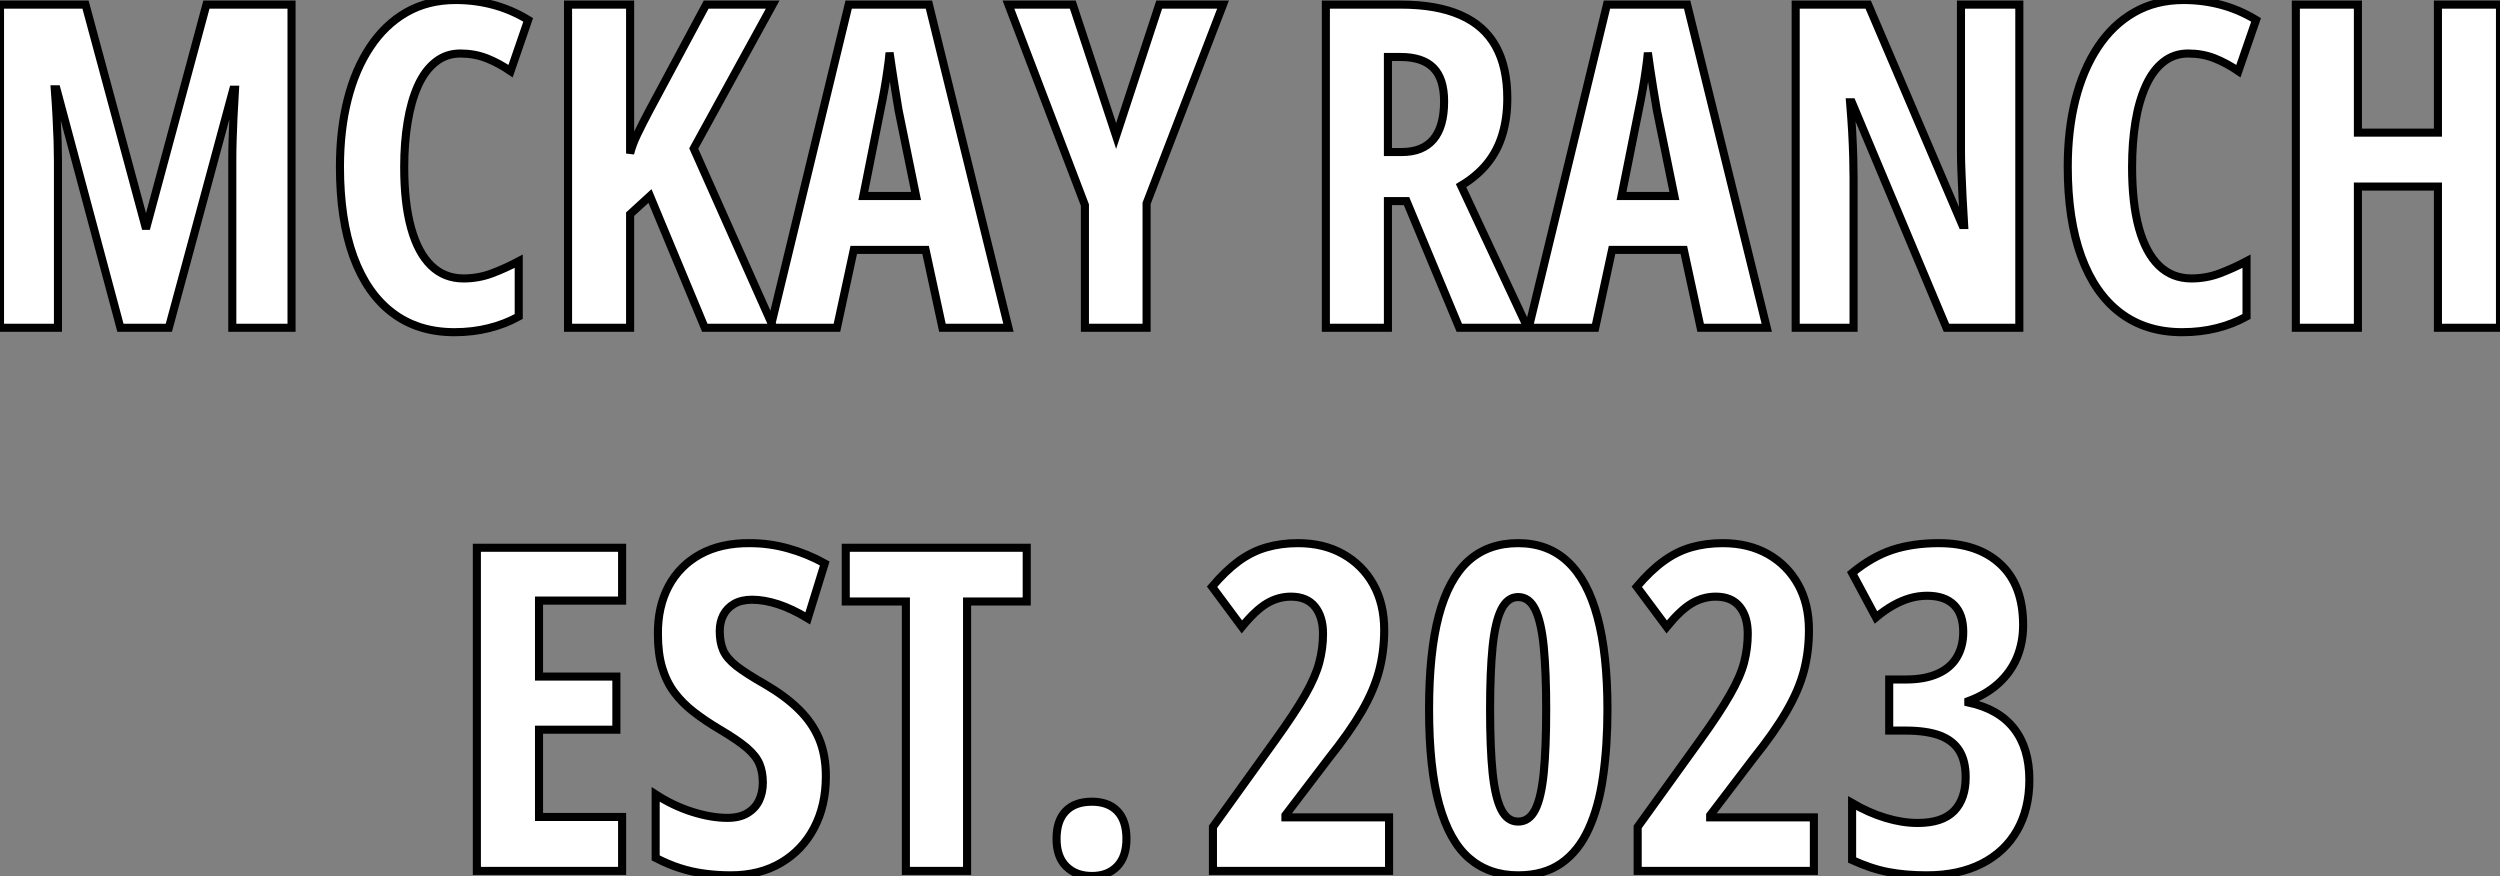
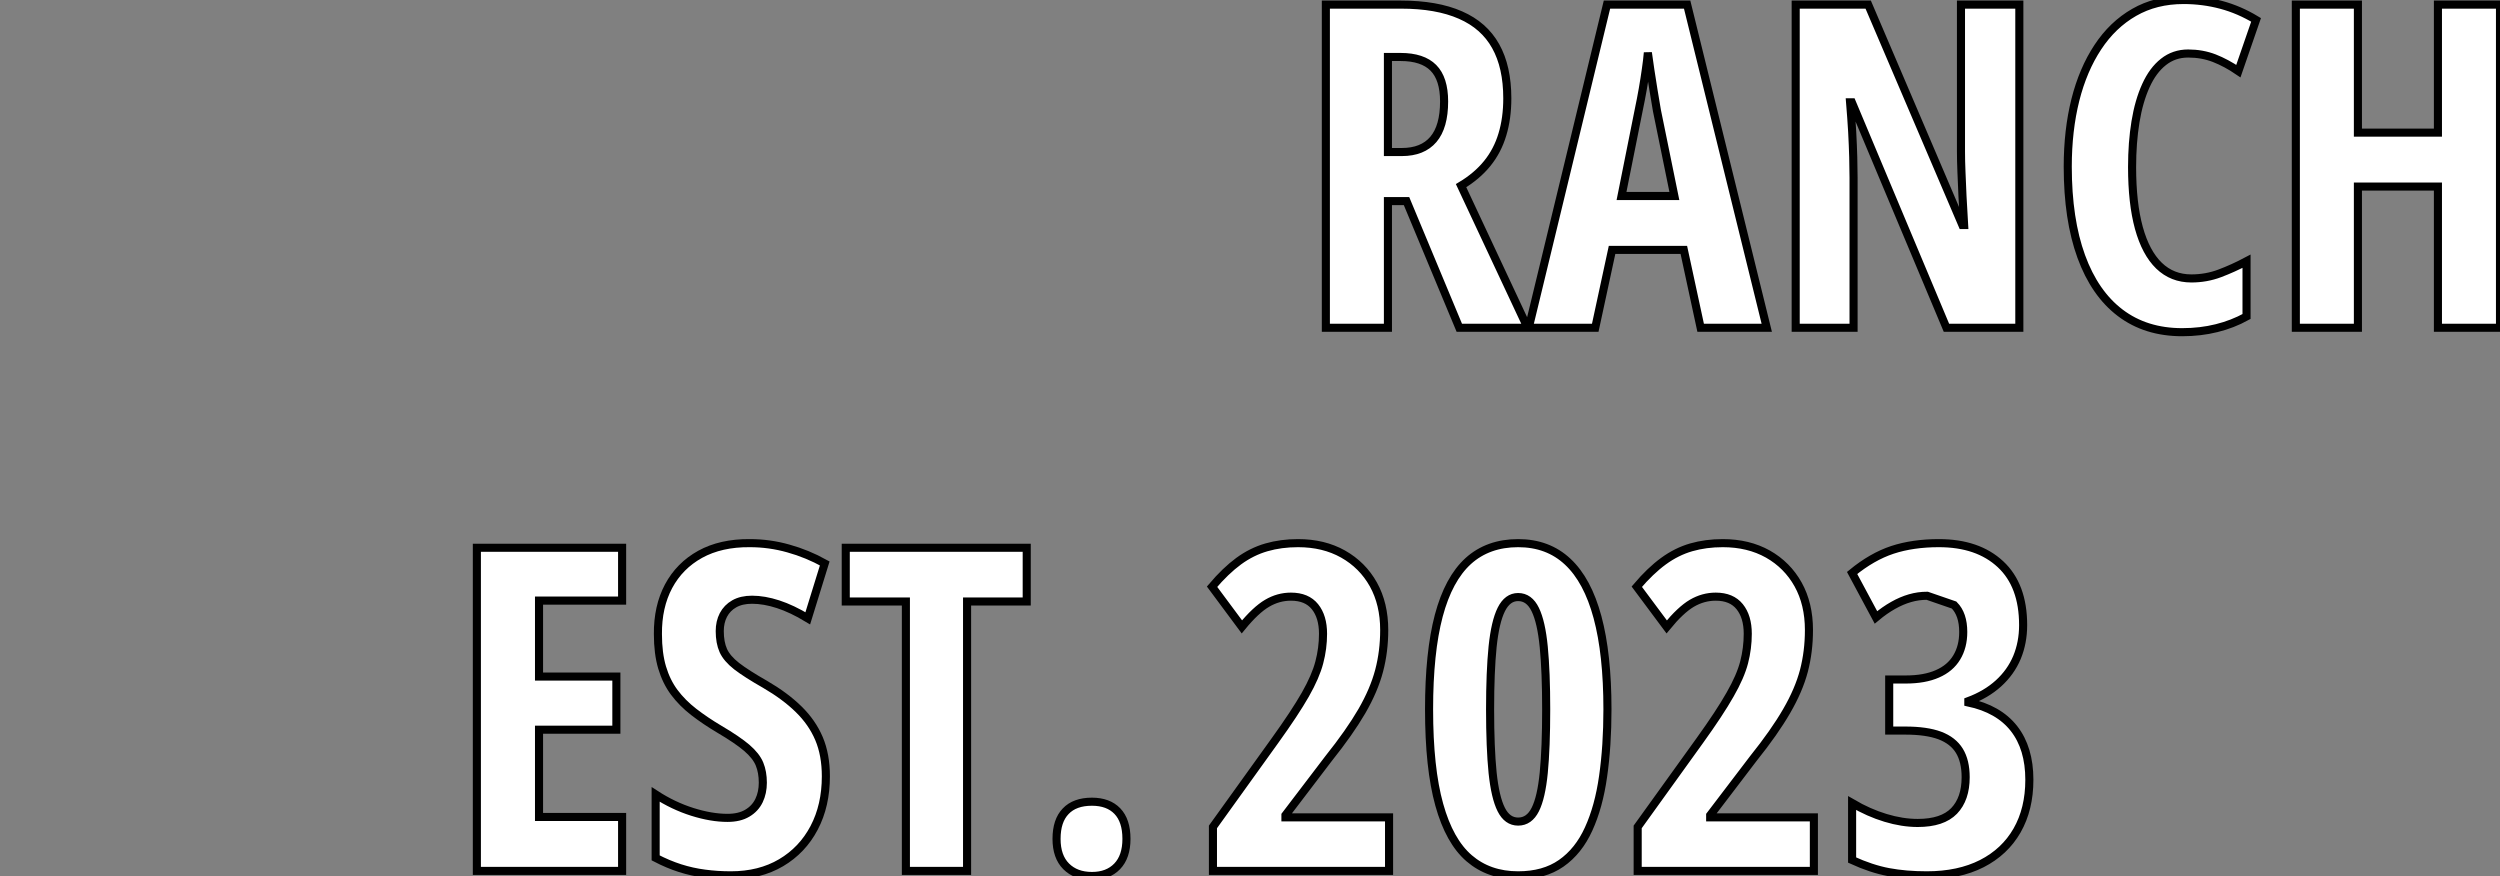
<svg xmlns="http://www.w3.org/2000/svg" viewBox="3.58 -40.55 309.31 108.38">
  <rect x="3.58" y="-40.55" width="309.31" height="108.38" fill="#808080" stroke="none" />
-   <path d="M24.47 0L18.48 0L10.58-29.50L10.36-29.50Q10.50-27.67 10.58-26.06Q10.66-24.45 10.71-23.08Q10.75-21.71 10.75-20.62L10.75-20.62L10.75 0L3.58 0L3.58-39.98L14.16-39.98L21.55-12.61L21.74-12.61L29.12-39.98L39.65-39.98L39.65 0L32.32 0L32.32-20.67Q32.32-21.90 32.36-23.26Q32.40-24.61 32.47-26.15Q32.54-27.70 32.65-29.45L32.65-29.45L32.43-29.45L24.47 0ZM60.54-33.93L60.54-33.93Q58.79-33.93 57.48-32.89Q56.16-31.86 55.30-29.96Q54.44-28.05 54.02-25.48Q53.59-22.91 53.59-19.88L53.59-19.88Q53.59-15.42 54.44-12.35Q55.29-9.27 56.93-7.68Q58.57-6.10 60.92-6.10L60.92-6.10Q62.78-6.10 64.45-6.73Q66.12-7.36 67.76-8.23L67.76-8.23L67.76-1.39Q66.04-0.44 64.05 0.05Q62.07 0.55 59.80 0.55L59.80 0.55Q55.29 0.55 52.13-1.85Q48.97-4.24 47.30-8.82Q45.64-13.40 45.64-19.93L45.64-19.93Q45.64-24.42 46.58-28.18Q47.52-31.94 49.36-34.71Q51.19-37.49 53.85-39.02Q56.52-40.55 59.96-40.55L59.96-40.55Q62.37-40.55 64.61-39.95Q66.86-39.35 68.93-38.09L68.93-38.09L66.75-31.75Q65.27-32.76 63.77-33.35Q62.26-33.93 60.54-33.93ZM89.41-22.18L99.29 0L90.78 0L84-16.30L81.54-14.05L81.54 0L73.86 0L73.86-39.98L81.54-39.98L81.54-21.55Q81.79-22.61 82.43-23.94Q83.07-25.27 83.95-26.93L83.95-26.93L90.95-39.98L99.18-39.98L89.41-22.18ZM128.35 0L120.18 0L118.10-9.63L109.21-9.63L107.13 0L98.90 0L108.58-39.98L118.51-39.98L128.35 0ZM110.39-16.30L116.92-16.30L114.76-26.88Q114.54-28.19 114.34-29.45Q114.13-30.71 113.96-31.87Q113.78-33.03 113.64-34.04L113.64-34.04Q113.56-33.09 113.39-31.94Q113.23-30.79 113.01-29.53Q112.79-28.27 112.52-26.99L112.52-26.99L110.39-16.30ZM136.31-39.98L141.67-23.73L147-39.98L154.90-39.98L145.44-15.39L145.44 0L137.81 0L137.81-15.18L128.35-39.98L136.31-39.98Z" fill="white" stroke="black" transform="scale(1,1)" />
  <path d="M167.62-39.98L176.91-39.98Q181.34-39.98 184.27-38.69Q187.20-37.41 188.63-34.84Q190.07-32.27 190.07-28.38L190.07-28.38Q190.07-25.92 189.46-23.91Q188.86-21.90 187.59-20.33Q186.32-18.76 184.35-17.58L184.35-17.58L192.58 0L184.13 0L177.60-15.67L175.30-15.67L175.30 0L167.62 0L167.62-39.98ZM176.86-33.50L176.86-33.50L175.30-33.50L175.30-21.74L177.02-21.74Q179.59-21.74 180.92-23.30Q182.25-24.86 182.25-28L182.25-28Q182.25-30.82 180.92-32.16Q179.59-33.50 176.86-33.50ZM222.17 0L213.99 0L211.91-9.63L203.03-9.63L200.95 0L192.72 0L202.40-39.98L212.32-39.98L222.17 0ZM204.20-16.30L210.74-16.30L208.58-26.88Q208.36-28.19 208.15-29.45Q207.95-30.71 207.77-31.87Q207.59-33.03 207.46-34.04L207.46-34.04Q207.38-33.09 207.21-31.94Q207.05-30.79 206.83-29.53Q206.61-28.27 206.34-26.99L206.34-26.99L204.20-16.30ZM253.42-39.98L253.42 0L244.40 0L232.70-27.89L232.48-27.89Q232.64-25.95 232.74-24.24Q232.83-22.53 232.87-21.11Q232.91-19.69 232.91-18.54L232.91-18.54L232.91 0L225.75 0L225.75-39.98L234.72-39.98L246.37-12.71L246.59-12.71Q246.48-14.60 246.39-16.23Q246.31-17.86 246.26-19.25Q246.20-20.64 246.20-21.79L246.20-21.79L246.20-39.98L253.42-39.98ZM274.31-33.93L274.31-33.93Q272.56-33.93 271.25-32.89Q269.94-31.86 269.08-29.96Q268.21-28.05 267.79-25.48Q267.37-22.91 267.37-19.88L267.37-19.88Q267.37-15.42 268.21-12.35Q269.06-9.27 270.70-7.68Q272.34-6.10 274.70-6.10L274.70-6.10Q276.55-6.10 278.22-6.73Q279.89-7.36 281.53-8.23L281.53-8.23L281.53-1.39Q279.81-0.44 277.83 0.05Q275.84 0.55 273.57 0.55L273.57 0.55Q269.06 0.55 265.90-1.85Q262.75-4.24 261.08-8.82Q259.41-13.40 259.41-19.93L259.41-19.93Q259.41-24.42 260.35-28.18Q261.30-31.94 263.13-34.71Q264.96-37.49 267.63-39.02Q270.29-40.55 273.74-40.55L273.74-40.55Q276.14-40.55 278.39-39.95Q280.63-39.35 282.71-38.09L282.71-38.09L280.52-31.75Q279.04-32.76 277.54-33.35Q276.04-33.93 274.31-33.93ZM312.89-39.98L312.89 0L305.21 0L305.21-17.47L295.31-17.47L295.31 0L287.63 0L287.63-39.98L295.31-39.98L295.31-24.14L305.21-24.14L305.21-39.98L312.89-39.98Z" fill="white" stroke="black" transform="scale(1,1)" />
  <path d="M80.55 60.53L80.55 67.20L62.58 67.20L62.58 27.22L80.55 27.22L80.55 33.76L70.27 33.76L70.27 43.16L79.84 43.16L79.84 49.73L70.27 49.73L70.27 60.53L80.55 60.53ZM105.76 55.50L105.76 55.50Q105.76 59.11 104.31 61.87Q102.86 64.63 100.22 66.19Q97.58 67.75 94 67.75L94 67.75Q92.33 67.75 90.77 67.54Q89.21 67.34 87.71 66.86Q86.21 66.38 84.70 65.59L84.70 65.59L84.70 57.74Q86.89 59.16 89.24 59.90Q91.59 60.64 93.59 60.64L93.59 60.64Q95.07 60.64 96.04 60.06Q97.01 59.49 97.49 58.50Q97.96 57.52 97.96 56.29L97.96 56.29Q97.96 54.98 97.55 53.98Q97.14 52.98 95.98 51.98Q94.82 50.99 92.58 49.67L92.58 49.67Q90.83 48.63 89.42 47.54Q88.01 46.45 87.01 45.12Q86.02 43.79 85.50 42.04Q84.98 40.29 84.98 37.91L84.98 37.91Q84.95 34.52 86.30 31.98Q87.66 29.44 90.21 28.03Q92.77 26.62 96.35 26.65L96.35 26.65Q98.79 26.65 101.12 27.31Q103.46 27.96 105.62 29.16L105.62 29.16L103.52 35.95Q101.57 34.77 99.85 34.21Q98.13 33.65 96.63 33.65L96.63 33.65Q95.31 33.65 94.42 34.16Q93.54 34.66 93.08 35.54Q92.63 36.41 92.63 37.53L92.63 37.53Q92.63 38.95 93.07 39.94Q93.51 40.92 94.72 41.87Q95.94 42.81 98.24 44.12L98.24 44.12Q100.73 45.57 102.39 47.20Q104.06 48.83 104.91 50.83Q105.76 52.84 105.76 55.50ZM123.23 33.87L123.23 67.20L115.66 67.20L115.66 33.87L108.22 33.87L108.22 27.22L130.61 27.22L130.61 33.87L123.23 33.87ZM134.30 63.24L134.30 63.24Q134.30 60.99 135.43 59.82Q136.55 58.64 138.68 58.64L138.68 58.64Q140.70 58.64 141.82 59.80Q142.95 60.97 142.95 63.24L142.95 63.24Q142.95 65.45 141.80 66.64Q140.65 67.83 138.68 67.83L138.68 67.83Q136.68 67.83 135.49 66.64Q134.30 65.45 134.30 63.24Z" fill="white" stroke="black" transform="scale(1,1)" />
-   <path d="M175.44 60.58L175.44 67.20L153.65 67.20L153.65 61.76L161.33 51.07Q163.79 47.65 165.08 45.39Q166.36 43.14 166.81 41.40Q167.27 39.66 167.27 37.86L167.27 37.86Q167.27 35.75 166.27 34.51Q165.27 33.27 163.30 33.27L163.30 33.27Q161.74 33.27 160.35 34.09Q158.95 34.91 157.23 37.01L157.23 37.01L153.54 32.04Q155.21 30.07 156.83 28.88Q158.46 27.69 160.27 27.17Q162.07 26.65 164.18 26.65L164.18 26.65Q167.35 26.65 169.75 28.00Q172.16 29.36 173.50 31.76Q174.84 34.17 174.84 37.40L174.84 37.40Q174.84 40.05 174.21 42.44Q173.58 44.83 172.08 47.43Q170.57 50.03 167.95 53.31L167.95 53.31L162.62 60.31L162.62 60.58L175.44 60.58ZM202.46 47.21L202.46 47.21Q202.46 51.75 201.92 55.51Q201.39 59.27 200.13 62.02Q198.88 64.77 196.74 66.26Q194.61 67.75 191.41 67.75L191.41 67.75Q187.80 67.75 185.35 65.64Q182.91 63.54 181.65 59.01Q180.39 54.49 180.39 47.21L180.39 47.21Q180.39 40.18 181.59 35.63Q182.80 31.08 185.24 28.86Q187.69 26.65 191.41 26.65L191.41 26.65Q195.10 26.65 197.55 28.95Q200.00 31.24 201.23 35.81Q202.46 40.38 202.46 47.21ZM187.94 47.21L187.94 47.21Q187.94 51.97 188.25 55.05Q188.57 58.12 189.32 59.61Q190.07 61.10 191.41 61.10L191.41 61.10Q192.78 61.10 193.53 59.61Q194.28 58.12 194.58 55.05Q194.88 51.97 194.88 47.21L194.88 47.21Q194.88 42.59 194.58 39.50Q194.28 36.41 193.53 34.87Q192.78 33.32 191.41 33.32L191.41 33.32Q190.10 33.32 189.33 34.85Q188.57 36.38 188.25 39.47Q187.94 42.56 187.94 47.21ZM228.00 60.58L228.00 67.20L206.20 67.20L206.20 61.76L213.89 51.07Q216.35 47.65 217.63 45.39Q218.92 43.14 219.37 41.40Q219.82 39.66 219.82 37.86L219.82 37.86Q219.82 35.75 218.82 34.51Q217.82 33.27 215.86 33.27L215.86 33.27Q214.30 33.27 212.90 34.09Q211.51 34.91 209.79 37.01L209.79 37.01L206.09 32.04Q207.76 30.07 209.39 28.88Q211.02 27.69 212.82 27.17Q214.63 26.65 216.73 26.65L216.73 26.65Q219.90 26.65 222.31 28.00Q224.71 29.36 226.05 31.76Q227.39 34.17 227.39 37.40L227.39 37.40Q227.39 40.05 226.77 42.44Q226.14 44.83 224.63 47.43Q223.13 50.03 220.50 53.31L220.50 53.31L215.17 60.31L215.17 60.58L228.00 60.58ZM253.89 36.79L253.89 36.79Q253.89 38.95 253.13 40.79Q252.36 42.62 250.84 44.00Q249.32 45.38 247.11 46.20L247.11 46.20L247.11 46.36Q250.86 47.16 252.76 49.59Q254.66 52.02 254.66 55.93L254.66 55.93Q254.66 59.54 253.14 62.20Q251.62 64.85 248.78 66.30Q245.93 67.75 241.97 67.75L241.97 67.75Q239.37 67.75 237.24 67.35Q235.11 66.95 232.73 65.86L232.73 65.86L232.73 58.81Q234.78 60.01 236.86 60.64Q238.93 61.27 240.85 61.27L240.85 61.27Q243.91 61.27 245.35 59.78Q246.78 58.29 246.78 55.61L246.78 55.61Q246.78 53.61 246.00 52.34Q245.22 51.07 243.58 50.45Q241.94 49.84 239.32 49.84L239.32 49.84L237.32 49.84L237.32 43.52L239.37 43.52Q241.70 43.52 243.28 42.82Q244.87 42.13 245.67 40.80Q246.48 39.47 246.48 37.64L246.48 37.64Q246.48 35.45 245.35 34.31Q244.21 33.16 242.02 33.16L242.02 33.16Q240.93 33.16 239.89 33.46Q238.85 33.76 237.81 34.35Q236.77 34.93 235.68 35.84L235.68 35.84L232.73 30.34Q235.19 28.32 237.72 27.48Q240.25 26.65 243.47 26.65L243.47 26.65Q248.29 26.65 251.09 29.26Q253.89 31.87 253.89 36.79Z" fill="white" stroke="black" transform="scale(1,1)" />
+   <path d="M175.44 60.58L175.44 67.20L153.65 67.20L153.65 61.76L161.33 51.07Q163.79 47.65 165.08 45.39Q166.36 43.14 166.81 41.40Q167.27 39.66 167.27 37.86L167.27 37.86Q167.27 35.75 166.27 34.51Q165.27 33.27 163.30 33.27L163.30 33.27Q161.74 33.27 160.35 34.09Q158.95 34.91 157.23 37.01L157.23 37.01L153.54 32.04Q155.21 30.07 156.83 28.88Q158.46 27.69 160.27 27.17Q162.07 26.65 164.18 26.65L164.18 26.65Q167.35 26.65 169.75 28.00Q172.16 29.36 173.50 31.76Q174.84 34.17 174.84 37.40L174.84 37.40Q174.84 40.05 174.21 42.44Q173.58 44.83 172.08 47.43Q170.57 50.03 167.95 53.31L167.95 53.31L162.62 60.31L162.62 60.58L175.44 60.58ZM202.46 47.21L202.46 47.21Q202.46 51.75 201.92 55.51Q201.39 59.27 200.13 62.02Q198.88 64.77 196.74 66.26Q194.61 67.75 191.41 67.75L191.41 67.75Q187.80 67.75 185.35 65.64Q182.91 63.54 181.65 59.01Q180.39 54.49 180.39 47.21L180.39 47.21Q180.39 40.18 181.59 35.63Q182.80 31.08 185.24 28.86Q187.69 26.65 191.41 26.65L191.41 26.65Q195.10 26.65 197.55 28.95Q200.00 31.24 201.23 35.81Q202.46 40.38 202.46 47.21ZM187.94 47.21L187.94 47.21Q187.94 51.97 188.25 55.05Q188.57 58.12 189.32 59.61Q190.07 61.10 191.41 61.10L191.41 61.10Q192.78 61.10 193.53 59.61Q194.28 58.12 194.58 55.05Q194.88 51.97 194.88 47.21L194.88 47.21Q194.88 42.59 194.58 39.50Q194.28 36.41 193.53 34.87Q192.78 33.32 191.41 33.32L191.41 33.32Q190.10 33.32 189.33 34.85Q188.57 36.38 188.25 39.47Q187.94 42.56 187.94 47.21ZM228.00 60.58L228.00 67.20L206.20 67.20L206.20 61.76L213.89 51.07Q216.35 47.65 217.63 45.39Q218.92 43.14 219.37 41.40Q219.82 39.66 219.82 37.86L219.82 37.86Q219.82 35.75 218.82 34.51Q217.82 33.27 215.86 33.27L215.86 33.27Q214.30 33.27 212.90 34.09Q211.51 34.91 209.79 37.01L209.79 37.01L206.09 32.04Q207.76 30.07 209.39 28.88Q211.02 27.69 212.82 27.17Q214.63 26.65 216.73 26.65L216.73 26.65Q219.90 26.65 222.31 28.00Q224.71 29.36 226.05 31.76Q227.39 34.17 227.39 37.40L227.39 37.40Q227.39 40.05 226.77 42.44Q226.14 44.83 224.63 47.43Q223.13 50.03 220.50 53.31L220.50 53.31L215.17 60.31L215.17 60.58L228.00 60.58ZM253.89 36.79L253.89 36.79Q253.89 38.95 253.13 40.79Q252.36 42.62 250.84 44.00Q249.32 45.38 247.11 46.20L247.11 46.20L247.11 46.36Q250.86 47.16 252.76 49.59Q254.66 52.02 254.66 55.93L254.66 55.93Q254.66 59.54 253.14 62.20Q251.62 64.85 248.78 66.30Q245.93 67.75 241.97 67.75L241.97 67.75Q239.37 67.75 237.24 67.35Q235.11 66.95 232.73 65.86L232.73 65.86L232.73 58.81Q234.78 60.01 236.86 60.64Q238.93 61.27 240.85 61.27L240.85 61.27Q243.91 61.27 245.35 59.78Q246.78 58.29 246.78 55.61L246.78 55.61Q246.78 53.61 246.00 52.34Q245.22 51.07 243.58 50.45Q241.94 49.84 239.32 49.84L239.32 49.84L237.32 49.84L237.32 43.52L239.37 43.52Q241.70 43.52 243.28 42.82Q244.87 42.13 245.67 40.80Q246.48 39.47 246.48 37.64L246.48 37.64Q246.48 35.45 245.35 34.31L242.02 33.16Q240.93 33.16 239.89 33.46Q238.85 33.76 237.81 34.35Q236.77 34.93 235.68 35.84L235.68 35.84L232.73 30.34Q235.19 28.32 237.72 27.48Q240.25 26.65 243.47 26.65L243.47 26.65Q248.29 26.65 251.09 29.26Q253.89 31.87 253.89 36.79Z" fill="white" stroke="black" transform="scale(1,1)" />
</svg>